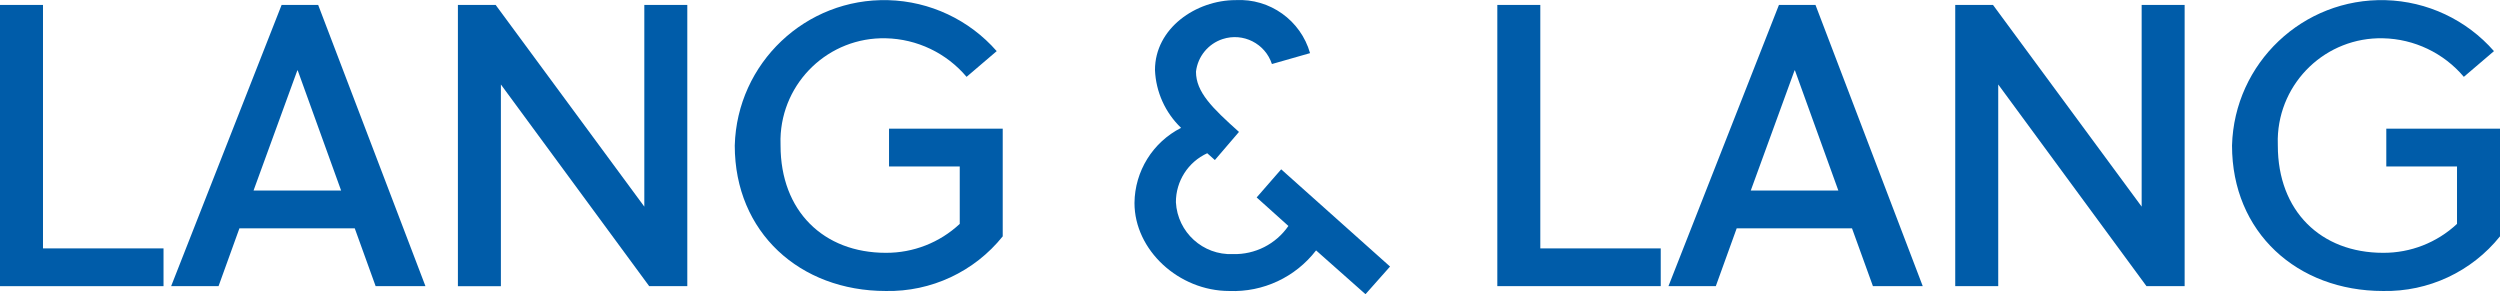
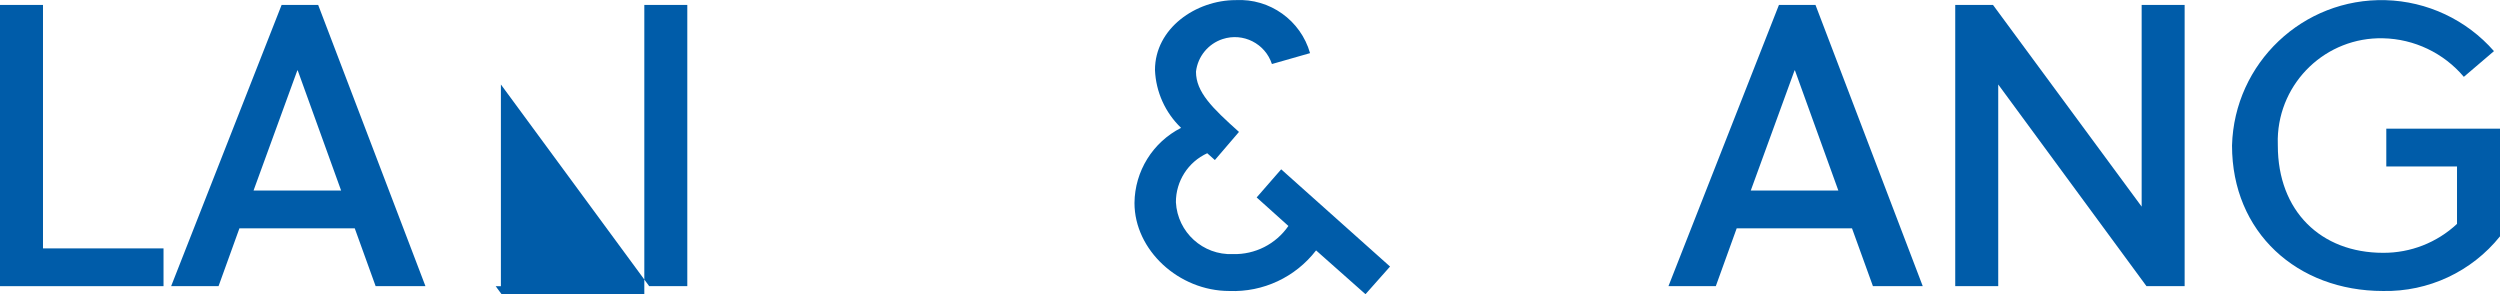
<svg xmlns="http://www.w3.org/2000/svg" id="Ebene_2" data-name="Ebene 2" viewBox="0 0 536.021 63.079">
  <g id="Ebene_1-2" data-name="Ebene 1">
    <g>
      <path id="Pfad_47" data-name="Pfad 47" d="M0,61.356V1.058h9.218v52.2h25.842v8.097H0Z" style="fill: #005ca9;" />
      <path id="Pfad_48" data-name="Pfad 48" d="M76.06,48.952h-24.724l-4.479,12.404h-10.164L60.379,1.058h7.84l23.001,60.297h-10.681l-4.479-12.404ZM54.361,40.855h18.778l-9.303-25.757h-.088l-9.388,25.757Z" style="fill: #005ca9;" />
-       <path id="Pfad_49" data-name="Pfad 49" d="M139.195,61.356l-31.799-43.242v43.245h-9.218V1.061h8.097l31.872,43.242V1.058h9.216v60.297h-8.167Z" style="fill: #005ca9;" />
-       <path id="Pfad_50" data-name="Pfad 50" d="M190.616,35.687v-8.097h24.376v23.085c-6.086,7.581-15.345,11.909-25.065,11.715-18.434,0-32.388-12.576-32.388-31.182C158.019,13.51,172.755-.447,190.452.034c8.934.243,17.362,4.204,23.249,10.929l-6.459,5.513c-4.319-5.112-10.625-8.124-17.316-8.269-12.184-.288-22.294,9.354-22.582,21.538-.011.488-.007.976.014,1.463,0,14.039,9.216,22.998,22.569,22.998,5.881.033,11.553-2.186,15.85-6.202v-12.316h-15.161Z" style="fill: #005ca9;" />
+       <path id="Pfad_49" data-name="Pfad 49" d="M139.195,61.356l-31.799-43.242v43.245h-9.218h8.097l31.872,43.242V1.058h9.216v60.297h-8.167Z" style="fill: #005ca9;" />
      <path id="Pfad_51" data-name="Pfad 51" d="M292.775,63.079l-10.597-9.391c-4.423,5.748-11.36,8.992-18.606,8.702-10.851,0-20.329-8.786-20.329-18.866.063-6.814,3.916-13.026,9.992-16.11-3.398-3.257-5.404-7.702-5.598-12.404C247.638,6.052,256.424.022,264.953.022c7.312-.386,13.921,4.33,15.934,11.37l-8.176,2.336c-1.441-4.397-6.173-6.793-10.569-5.353-3.103,1.017-5.333,3.744-5.713,6.988,0,4.38,3.449,7.753,9.218,12.921l-5.168,6.03-1.638-1.46c-4.107,1.883-6.734,5.994-6.716,10.512.343,6.43,5.798,11.387,12.232,11.113,4.728.13,9.201-2.14,11.887-6.033l-6.804-6.114,5.256-6.03,23.342,20.846-5.265,5.93Z" style="fill: #005ca9;" />
-       <path id="Pfad_52" data-name="Pfad 52" d="M321.037,61.356V1.058h9.218v52.2h25.821v8.097h-35.04Z" style="fill: #005ca9;" />
      <path id="Pfad_53" data-name="Pfad 53" d="M397.085,48.952h-24.723l-4.479,12.404h-10.153L381.419,1.058h7.837l22.998,60.297h-10.681l-4.488-12.404ZM375.378,40.855h18.779l-9.303-25.757h-.088l-9.388,25.757Z" style="fill: #005ca9;" />
      <path id="Pfad_54" data-name="Pfad 54" d="M460.224,61.356l-31.787-43.245v43.245h-9.218V1.058h8.097l31.872,43.242V1.058h9.216v60.297h-8.179Z" style="fill: #005ca9;" />
      <path id="Pfad_55" data-name="Pfad 55" d="M511.642,35.687v-8.097h24.379v23.085c-6.087,7.582-15.347,11.909-25.068,11.715-18.434,0-32.388-12.576-32.388-31.182.481-17.697,15.217-31.654,32.914-31.174,8.934.243,17.362,4.204,23.249,10.929l-6.459,5.513c-4.319-5.112-10.625-8.124-17.316-8.269-12.183-.288-22.294,9.354-22.582,21.538-.012.488-.007.976.014,1.463,0,14.039,9.216,22.998,22.569,22.998,5.882.034,11.553-2.185,15.85-6.202v-12.316h-15.161Z" style="fill: #005ca9;" />
    </g>
  </g>
</svg>